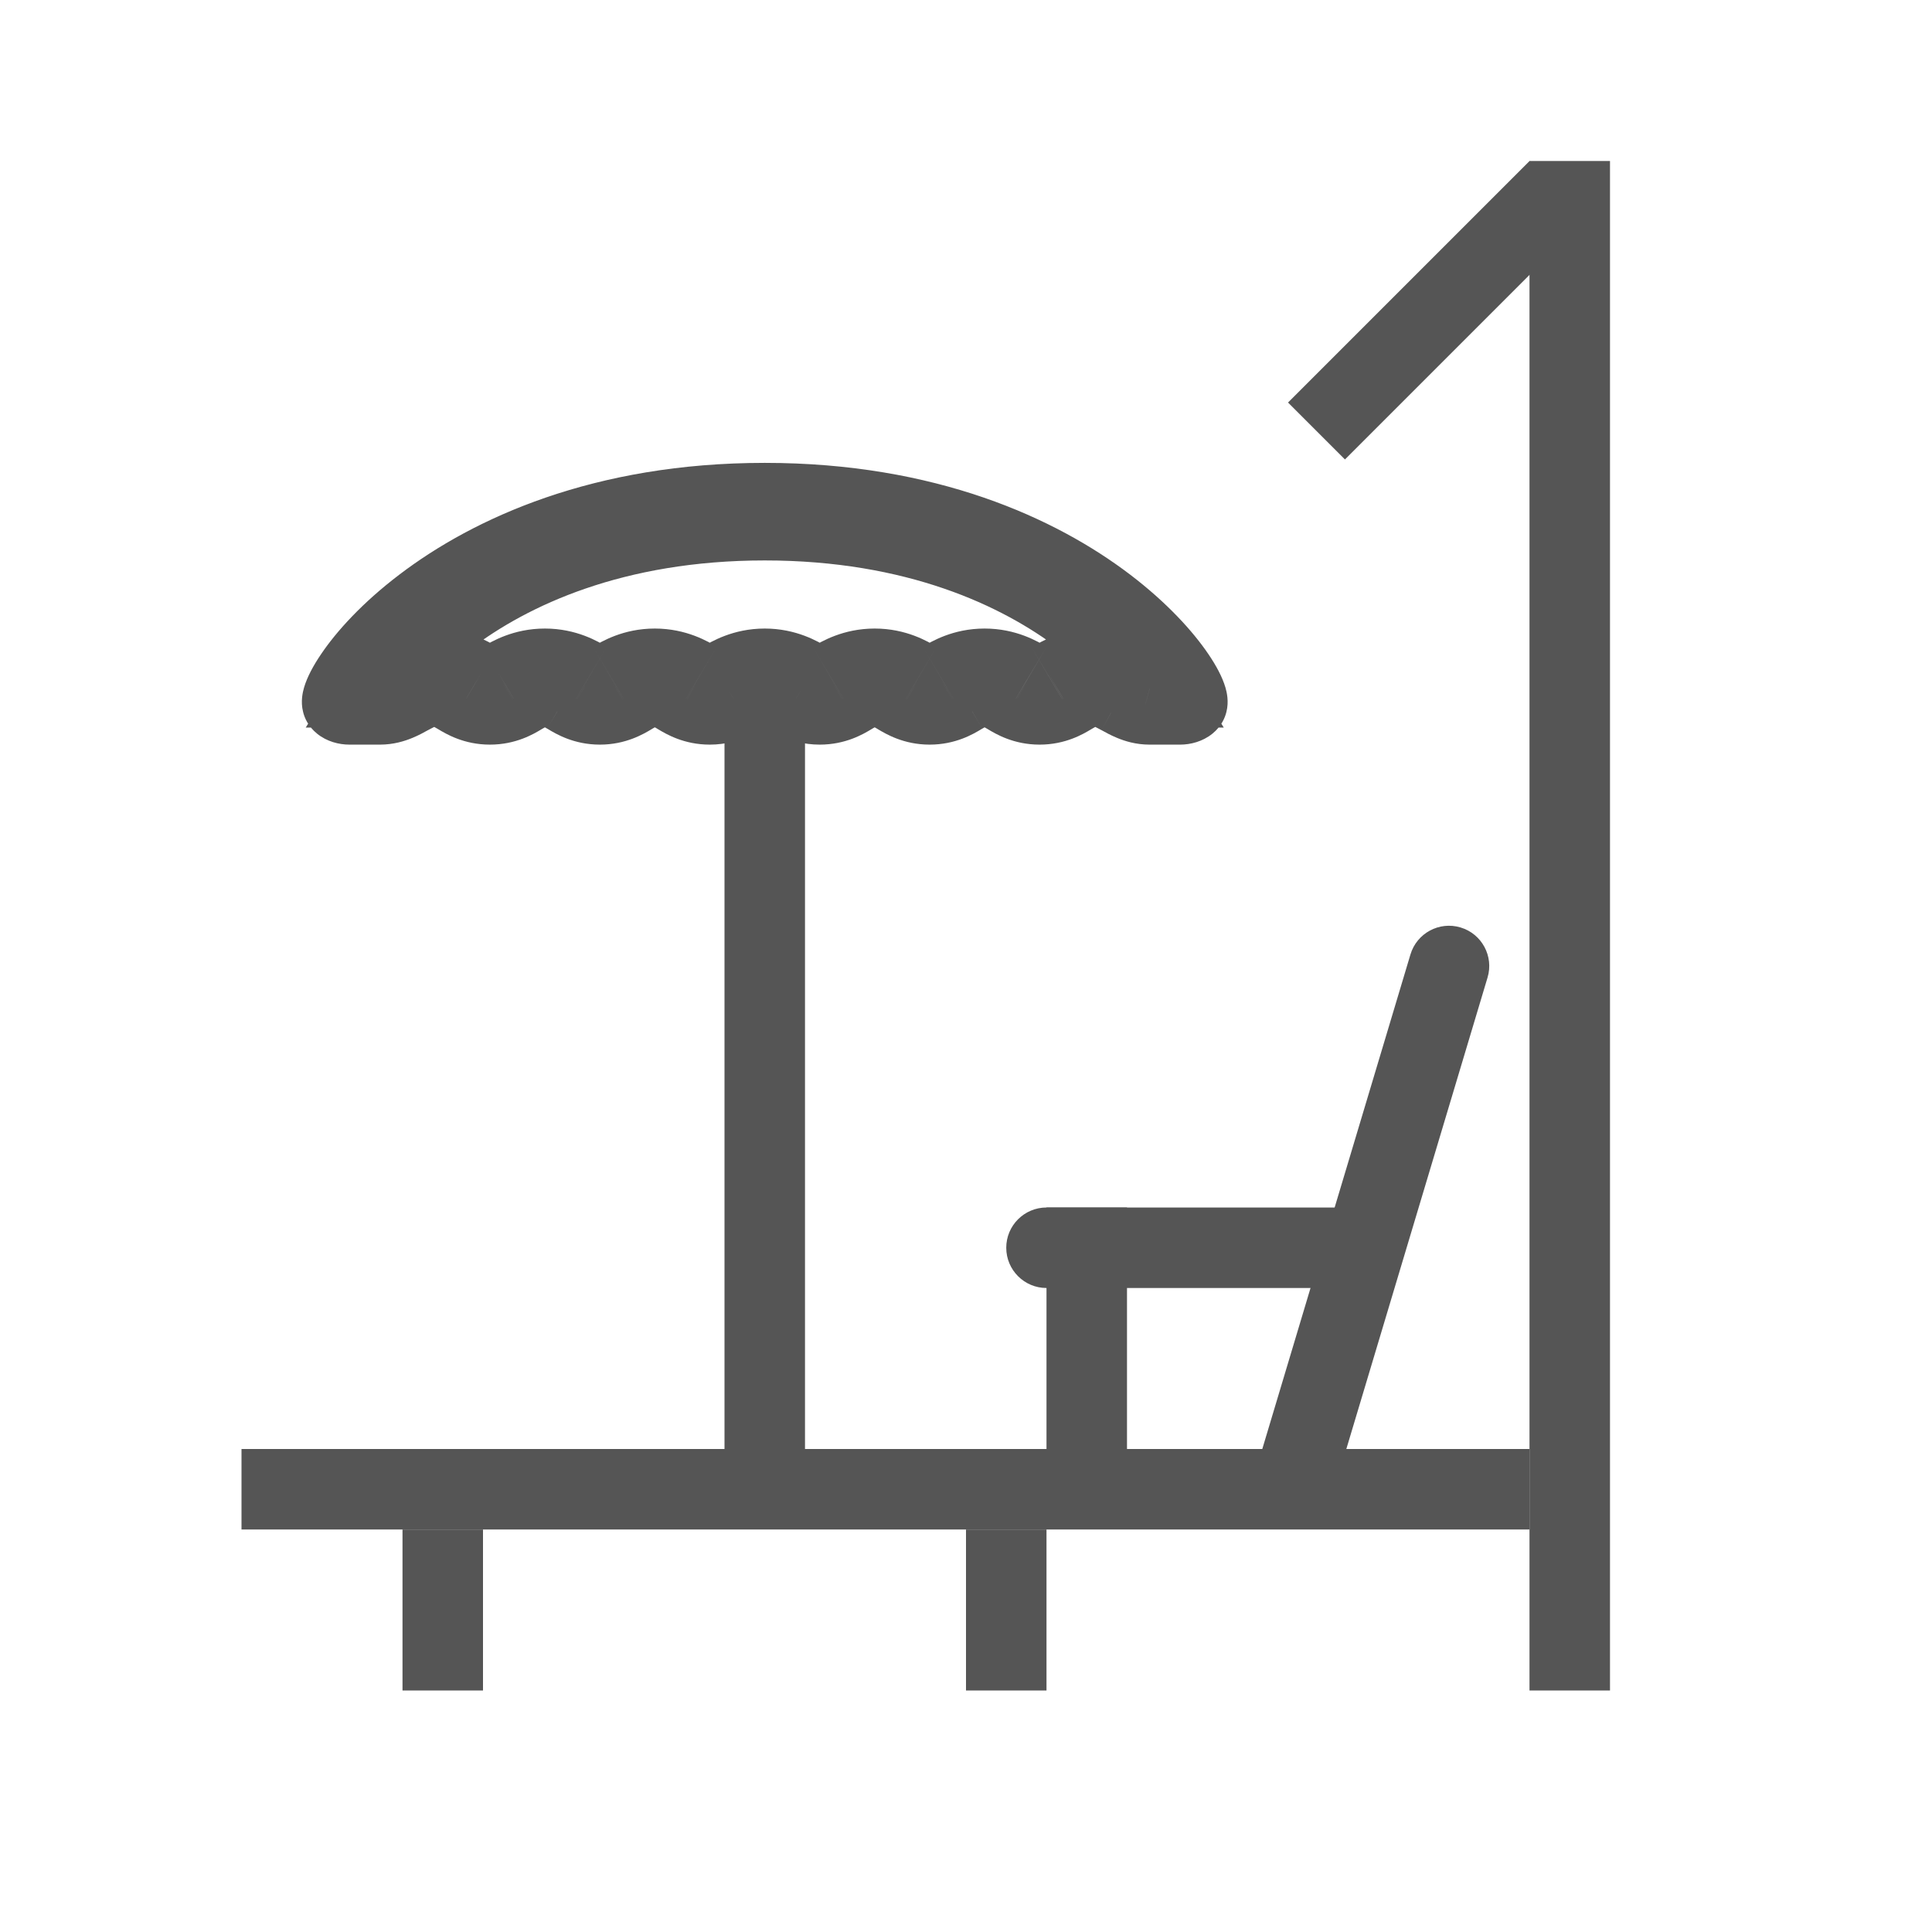
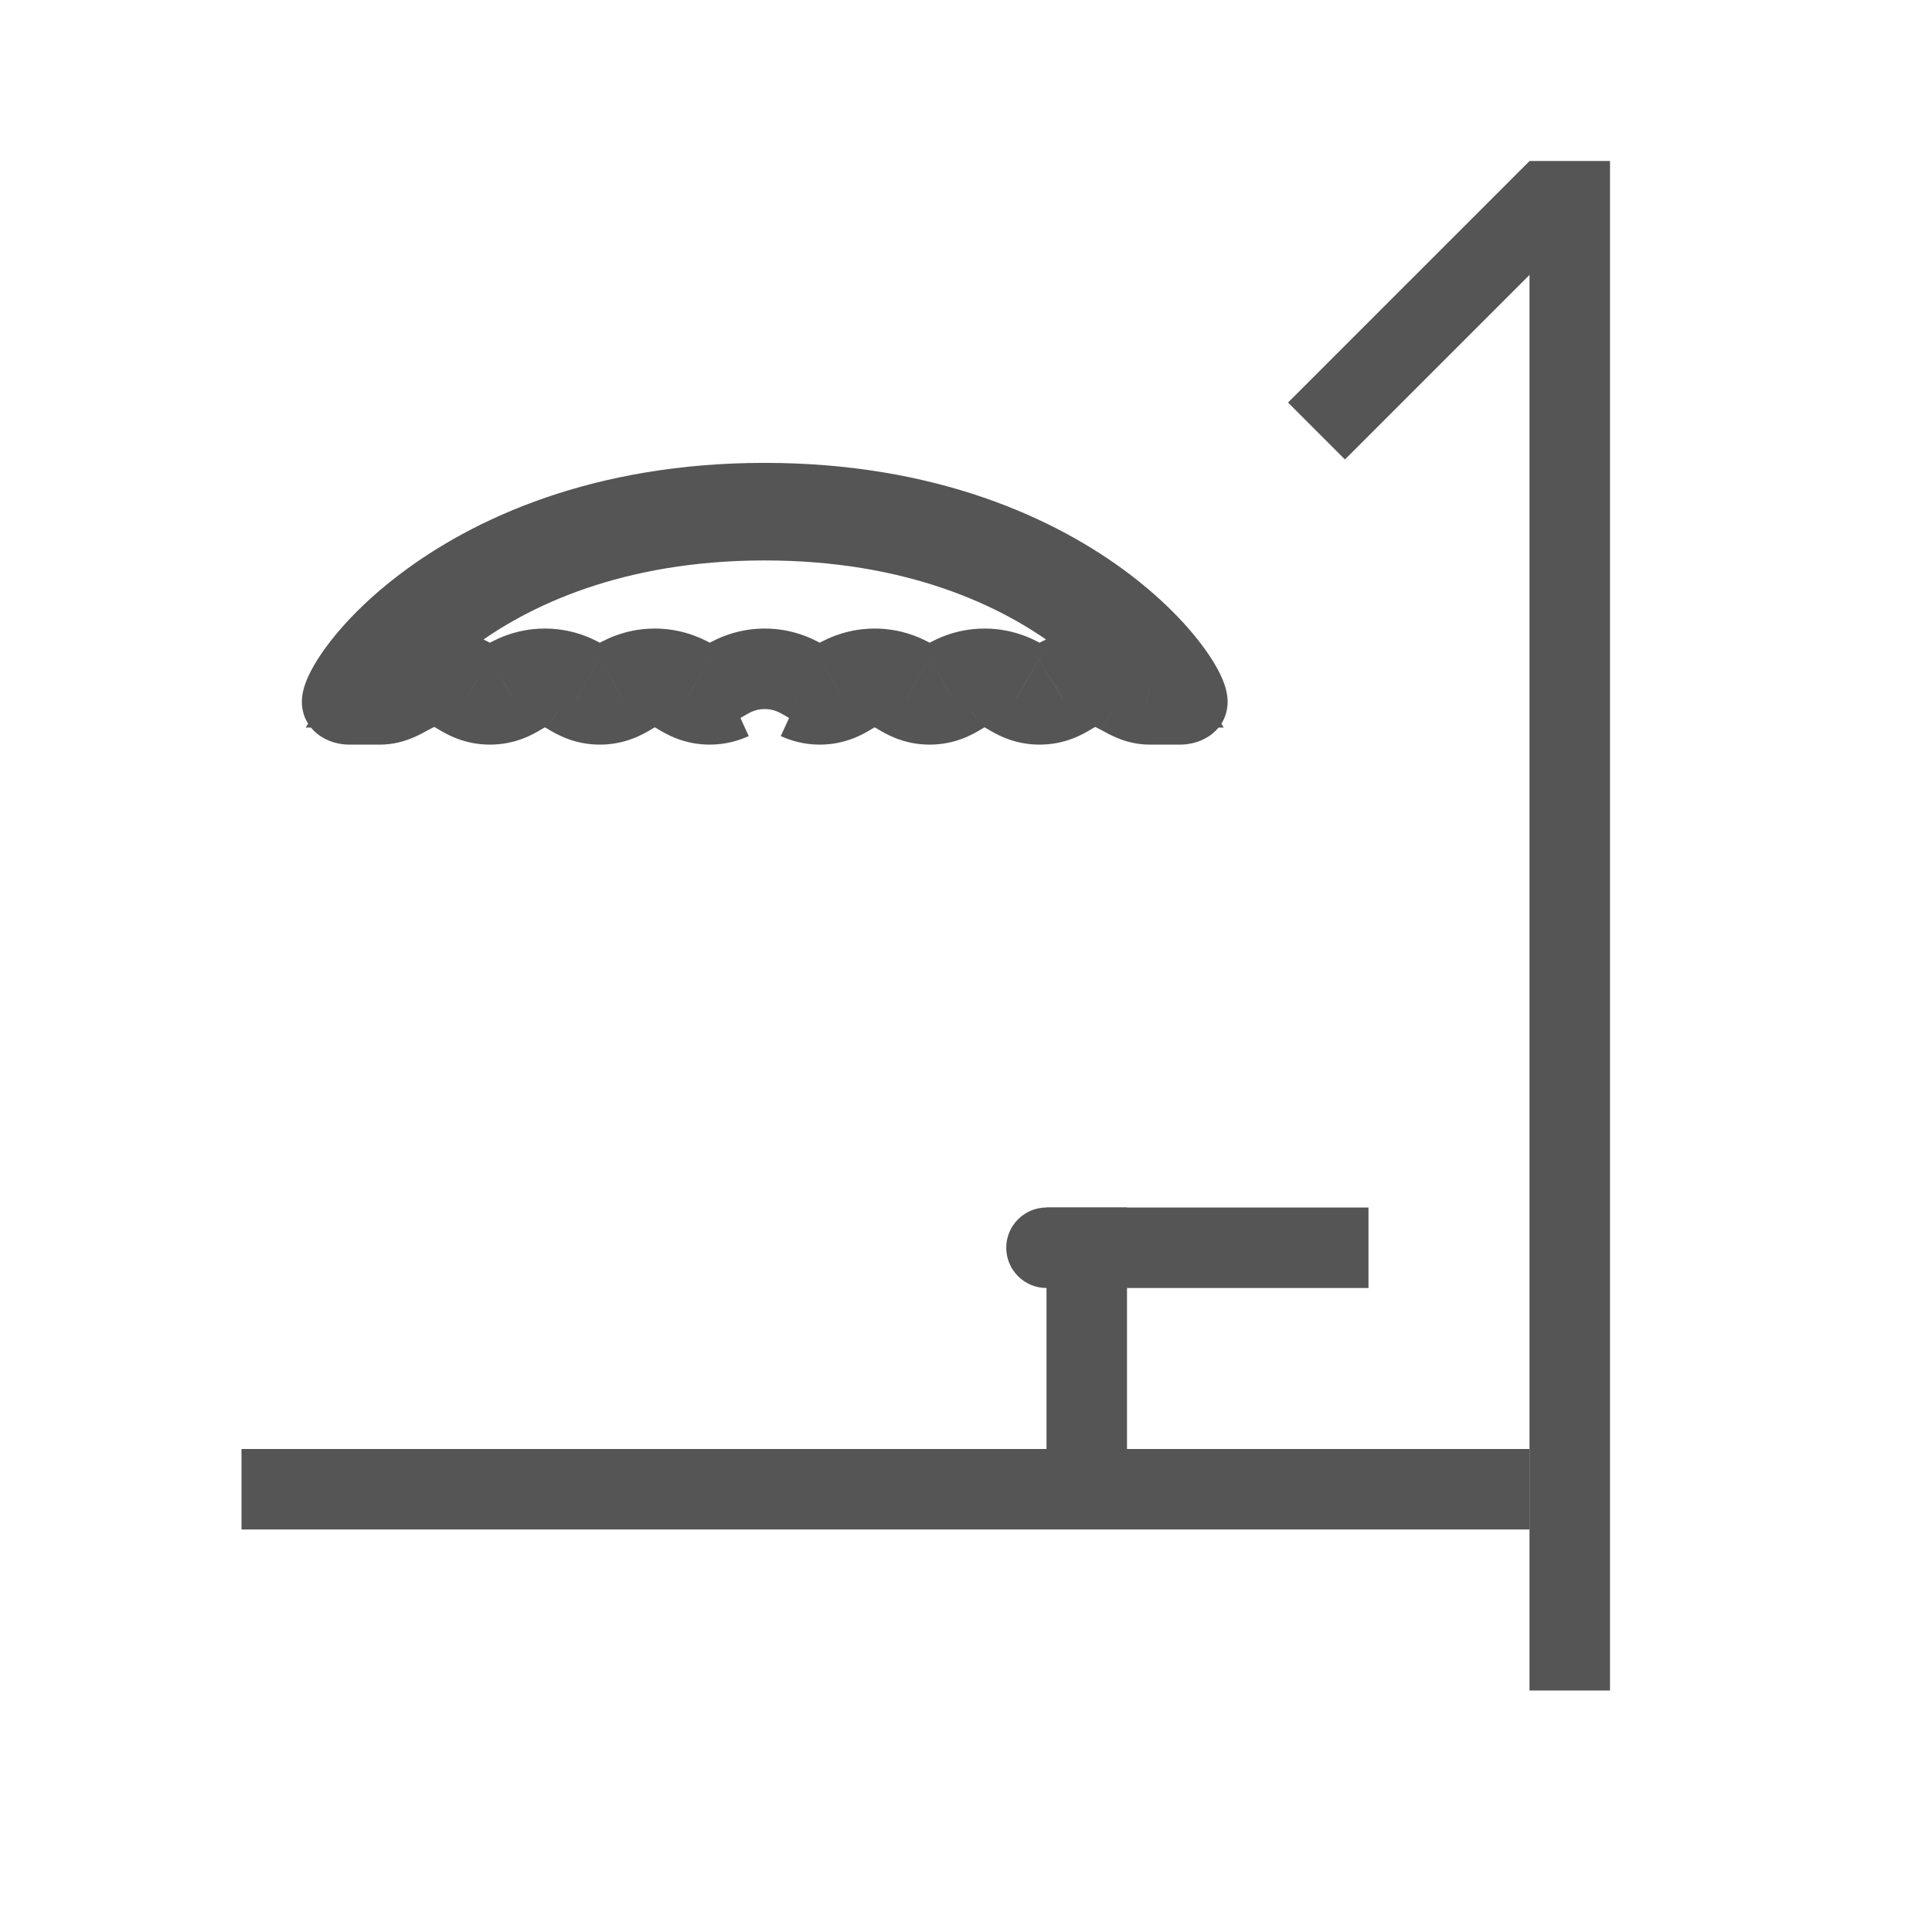
<svg xmlns="http://www.w3.org/2000/svg" width="24" height="24" viewBox="0 0 24 24" fill="none">
  <line x1="19" y1="18.5" x2="3" y2="18.5" stroke="#555555" />
  <line x1="19.354" y1="2.354" x2="16.354" y2="5.354" stroke="#555555" />
  <path d="M19.5 2V21" stroke="#555555" />
-   <line x1="5.5" y1="19" x2="5.5" y2="21" stroke="#555555" />
-   <line x1="12.5" y1="19" x2="12.5" y2="21" stroke="#555555" />
-   <path d="M18.479 12.143C18.558 11.879 18.408 11.6 18.143 11.521C17.879 11.442 17.6 11.592 17.521 11.857L18.479 12.143ZM17.521 11.857L15.521 18.533L16.479 18.82L18.479 12.143L17.521 11.857Z" fill="#555555" />
  <path d="M13 15C12.724 15 12.5 15.224 12.5 15.5C12.5 15.776 12.724 16 13 16V15ZM17 15H13V16H17V15Z" fill="#555555" />
  <line x1="13.5" y1="18" x2="13.5" y2="15" stroke="#555555" />
-   <path d="M10 9C10 8.724 9.776 8.5 9.5 8.5C9.224 8.5 9 8.724 9 9H10ZM10 18V9H9V18H10Z" fill="#555555" />
  <mask id="path-10-outside-1_700_87" maskUnits="userSpaceOnUse" x="3" y="5" width="13" height="5" fill="black">
    <rect fill="white" x="3" y="5" width="13" height="5" />
-     <path d="M4.734 8.478C4.72 8.499 4.707 8.52 4.695 8.538H4.715C4.718 8.538 4.725 8.535 4.736 8.531C4.764 8.519 4.793 8.504 4.841 8.477L4.861 8.466L4.864 8.465C4.967 8.409 5.152 8.308 5.403 8.308C5.655 8.308 5.825 8.409 5.919 8.464L5.931 8.472C6.036 8.534 6.057 8.538 6.086 8.538C6.115 8.538 6.136 8.534 6.241 8.472L6.253 8.464C6.347 8.409 6.517 8.308 6.769 8.308C7.02 8.308 7.191 8.409 7.284 8.464L7.296 8.472C7.401 8.534 7.423 8.538 7.452 8.538C7.481 8.538 7.502 8.534 7.607 8.472L7.619 8.464C7.712 8.409 7.883 8.308 8.134 8.308C8.386 8.308 8.556 8.409 8.65 8.464L8.662 8.472C8.767 8.534 8.788 8.538 8.817 8.538C8.846 8.538 8.867 8.534 8.973 8.472L8.985 8.464C9.078 8.409 9.249 8.308 9.5 8.308C9.751 8.308 9.922 8.409 10.015 8.464L10.027 8.472C10.133 8.534 10.154 8.538 10.183 8.538C10.212 8.538 10.233 8.534 10.338 8.472L10.35 8.464C10.444 8.409 10.614 8.308 10.866 8.308C11.117 8.308 11.288 8.409 11.381 8.464L11.393 8.472C11.498 8.534 11.519 8.538 11.548 8.538C11.578 8.538 11.598 8.534 11.704 8.472L11.716 8.464C11.809 8.409 11.98 8.308 12.231 8.308C12.483 8.308 12.653 8.409 12.747 8.464L12.759 8.472C12.864 8.534 12.885 8.538 12.914 8.538C12.943 8.538 12.964 8.534 13.069 8.472L13.082 8.464C13.175 8.409 13.345 8.308 13.597 8.308C13.848 8.308 14.033 8.409 14.136 8.465L14.139 8.466L14.159 8.477C14.207 8.504 14.236 8.519 14.264 8.531C14.275 8.535 14.282 8.538 14.286 8.538H14.305C14.293 8.52 14.28 8.499 14.266 8.478C14.12 8.262 13.854 7.964 13.458 7.663C12.67 7.064 11.379 6.462 9.5 6.462C7.621 6.462 6.33 7.064 5.542 7.663C5.146 7.964 4.881 8.262 4.734 8.478Z" />
  </mask>
  <path d="M5.113 7.337L5.264 7.536L5.264 7.536L5.113 7.337ZM13.887 7.337L13.736 7.536L13.736 7.536L13.887 7.337ZM14.806 8.267L15.012 8.127L15.012 8.127L14.806 8.267ZM14.983 8.61L14.742 8.68L14.742 8.68L14.983 8.61ZM14.993 8.783L14.75 8.723L14.75 8.723L14.993 8.783ZM14.904 8.92L14.746 8.726L14.746 8.726L14.904 8.92ZM13.972 8.936L13.876 9.166L13.876 9.166L13.972 8.936ZM13.803 8.851L13.924 8.632L13.923 8.632L13.803 8.851ZM13.785 8.841L13.906 8.622L13.905 8.622L13.785 8.841ZM13.441 8.836L13.314 8.621L13.314 8.621L13.441 8.836ZM13.429 8.843L13.302 8.628L13.302 8.628L13.429 8.843ZM12.914 9L12.914 8.75L12.914 9ZM12.399 8.843L12.526 8.628L12.526 8.628L12.399 8.843ZM12.387 8.836L12.514 8.621L12.514 8.621L12.387 8.836ZM12.076 8.836L11.949 8.621L11.948 8.621L12.076 8.836ZM12.064 8.843L11.936 8.628L11.936 8.628L12.064 8.843ZM11.033 8.843L11.161 8.628L11.161 8.628L11.033 8.843ZM11.021 8.836L11.148 8.621L11.148 8.621L11.021 8.836ZM10.71 8.836L10.583 8.621L10.583 8.621L10.71 8.836ZM10.698 8.843L10.571 8.628L10.571 8.628L10.698 8.843ZM8.302 8.843L8.429 8.628L8.429 8.628L8.302 8.843ZM8.29 8.836L8.417 8.621L8.417 8.621L8.29 8.836ZM7.979 8.836L7.852 8.621L7.852 8.621L7.979 8.836ZM7.967 8.843L7.84 8.628L7.839 8.628L7.967 8.843ZM6.936 8.843L7.064 8.628L7.064 8.628L6.936 8.843ZM6.924 8.836L7.052 8.621L7.051 8.621L6.924 8.836ZM6.613 8.836L6.486 8.621L6.486 8.621L6.613 8.836ZM6.601 8.843L6.474 8.628L6.474 8.628L6.601 8.843ZM5.571 8.843L5.698 8.628L5.698 8.628L5.571 8.843ZM5.559 8.836L5.686 8.621L5.686 8.621L5.559 8.836ZM5.215 8.841L5.095 8.622L5.094 8.622L5.215 8.841ZM5.197 8.851L5.077 8.632L5.077 8.632L5.197 8.851ZM5.028 8.936L5.124 9.166L5.124 9.166L5.028 8.936ZM4.096 8.92L3.939 9.114L3.939 9.114L4.096 8.92ZM4.007 8.783L4.25 8.723L4.25 8.723L4.007 8.783ZM4.017 8.61L4.258 8.68L4.258 8.68L4.017 8.61ZM4.195 8.267L4.402 8.407L4.402 8.407L4.195 8.267ZM4.855 8.753L4.855 8.752L4.358 8.696L4.358 8.697L4.855 8.753ZM14.642 8.697L14.642 8.696L14.145 8.752L14.145 8.753L14.642 8.697ZM9.5 5.75C7.377 5.75 5.884 6.436 4.961 7.138L5.264 7.536C6.103 6.897 7.49 6.25 9.5 6.25V5.75ZM14.039 7.138C13.116 6.436 11.623 5.75 9.5 5.75V6.25C11.51 6.25 12.896 6.897 13.736 7.536L14.039 7.138ZM15.012 8.127C14.819 7.842 14.496 7.486 14.039 7.138L13.736 7.536C14.156 7.855 14.439 8.172 14.598 8.407L15.012 8.127ZM15.223 8.541C15.184 8.408 15.105 8.264 15.012 8.127L14.598 8.407C14.679 8.526 14.725 8.62 14.742 8.68L15.223 8.541ZM15.235 8.843C15.268 8.713 15.239 8.597 15.223 8.541L14.742 8.68C14.746 8.694 14.749 8.705 14.75 8.714C14.751 8.722 14.749 8.725 14.75 8.723L15.235 8.843ZM15.061 9.114C15.173 9.023 15.218 8.915 15.235 8.843L14.75 8.723C14.75 8.722 14.751 8.722 14.751 8.721C14.751 8.721 14.751 8.721 14.751 8.721C14.75 8.722 14.749 8.723 14.746 8.726L15.061 9.114ZM14.659 9.25C14.79 9.25 14.94 9.212 15.061 9.114L14.746 8.726C14.732 8.737 14.701 8.75 14.659 8.75V9.25ZM13.876 9.166C13.972 9.206 14.11 9.25 14.28 9.25V8.75C14.197 8.75 14.126 8.729 14.068 8.705L13.876 9.166ZM13.683 9.07C13.726 9.094 13.798 9.134 13.876 9.166L14.068 8.705C14.019 8.684 13.969 8.657 13.924 8.632L13.683 9.07ZM13.665 9.061L13.683 9.07L13.923 8.632L13.906 8.622L13.665 9.061ZM13.597 9.019C13.591 9.019 13.585 9.019 13.579 9.018C13.575 9.017 13.574 9.016 13.578 9.018C13.589 9.022 13.614 9.033 13.666 9.061L13.905 8.622C13.797 8.563 13.705 8.519 13.597 8.519V9.019ZM13.569 9.051C13.593 9.037 13.611 9.027 13.624 9.02C13.63 9.017 13.634 9.014 13.638 9.013C13.641 9.011 13.642 9.011 13.642 9.011C13.641 9.011 13.633 9.014 13.62 9.017C13.614 9.018 13.609 9.019 13.604 9.019C13.599 9.019 13.597 9.019 13.597 9.019V8.519C13.554 8.519 13.509 8.525 13.454 8.548C13.413 8.564 13.367 8.59 13.314 8.621L13.569 9.051ZM13.557 9.058L13.569 9.051L13.314 8.621L13.302 8.628L13.557 9.058ZM12.914 9.25C13.237 9.25 13.457 9.118 13.557 9.058L13.302 8.628C13.215 8.68 13.094 8.75 12.914 8.75L12.914 9.25ZM12.271 9.058C12.371 9.118 12.591 9.25 12.914 9.25L12.914 8.75C12.734 8.75 12.613 8.68 12.526 8.628L12.271 9.058ZM12.259 9.051L12.271 9.058L12.526 8.628L12.514 8.621L12.259 9.051ZM12.231 9.019C12.232 9.019 12.229 9.019 12.224 9.019C12.219 9.019 12.214 9.018 12.208 9.017C12.195 9.014 12.187 9.011 12.186 9.011C12.186 9.011 12.187 9.011 12.19 9.013C12.194 9.014 12.198 9.017 12.204 9.02C12.217 9.027 12.235 9.037 12.259 9.051L12.514 8.621C12.461 8.59 12.415 8.564 12.374 8.548C12.319 8.525 12.274 8.519 12.231 8.519V9.019ZM12.203 9.051C12.228 9.037 12.245 9.027 12.258 9.02C12.264 9.017 12.269 9.014 12.272 9.013C12.275 9.011 12.277 9.011 12.276 9.011C12.275 9.011 12.268 9.014 12.255 9.017C12.249 9.018 12.243 9.019 12.238 9.019C12.234 9.019 12.231 9.019 12.231 9.019V8.519C12.188 8.519 12.143 8.525 12.088 8.548C12.047 8.564 12.002 8.59 11.949 8.621L12.203 9.051ZM12.191 9.058L12.203 9.051L11.948 8.621L11.936 8.628L12.191 9.058ZM11.548 9.25C11.871 9.25 12.091 9.118 12.191 9.058L11.936 8.628C11.85 8.68 11.729 8.75 11.548 8.75V9.25ZM10.905 9.058C11.006 9.118 11.226 9.25 11.548 9.25V8.75C11.368 8.75 11.247 8.68 11.161 8.628L10.905 9.058ZM10.893 9.051L10.906 9.058L11.161 8.628L11.148 8.621L10.893 9.051ZM10.866 9.019C10.866 9.019 10.863 9.019 10.859 9.019C10.854 9.019 10.848 9.018 10.842 9.017C10.829 9.014 10.821 9.011 10.82 9.011C10.82 9.011 10.822 9.011 10.825 9.013C10.828 9.014 10.832 9.017 10.839 9.02C10.851 9.027 10.869 9.037 10.894 9.051L11.148 8.621C11.095 8.59 11.05 8.564 11.009 8.548C10.954 8.525 10.909 8.519 10.866 8.519V9.019ZM10.837 9.051C10.862 9.037 10.88 9.027 10.893 9.02C10.899 9.017 10.903 9.014 10.906 9.013C10.91 9.011 10.911 9.011 10.911 9.011C10.91 9.011 10.902 9.014 10.889 9.017C10.883 9.018 10.877 9.019 10.873 9.019C10.868 9.019 10.865 9.019 10.866 9.019V8.519C10.822 8.519 10.777 8.525 10.722 8.548C10.681 8.564 10.636 8.59 10.583 8.621L10.837 9.051ZM10.826 9.058L10.838 9.051L10.583 8.621L10.571 8.628L10.826 9.058ZM10.183 9.25C10.506 9.25 10.726 9.118 10.826 9.058L10.571 8.628C10.484 8.68 10.363 8.75 10.183 8.75V9.25ZM9.699 9.144C9.819 9.198 9.981 9.25 10.183 9.25V8.75C10.069 8.75 9.978 8.721 9.908 8.689L9.699 9.144ZM8.817 9.25C9.019 9.25 9.181 9.198 9.301 9.144L9.092 8.689C9.022 8.721 8.931 8.75 8.817 8.75V9.25ZM8.174 9.058C8.274 9.118 8.494 9.25 8.817 9.25V8.75C8.637 8.75 8.516 8.68 8.429 8.628L8.174 9.058ZM8.162 9.051L8.174 9.058L8.429 8.628L8.417 8.621L8.162 9.051ZM8.134 9.019C8.135 9.019 8.132 9.019 8.127 9.019C8.123 9.019 8.117 9.018 8.111 9.017C8.098 9.014 8.09 9.011 8.089 9.011C8.089 9.011 8.09 9.011 8.094 9.013C8.097 9.014 8.101 9.017 8.108 9.02C8.12 9.027 8.138 9.037 8.163 9.051L8.417 8.621C8.364 8.59 8.319 8.564 8.278 8.548C8.223 8.525 8.178 8.519 8.134 8.519V9.019ZM8.106 9.051C8.131 9.037 8.148 9.027 8.161 9.02C8.168 9.017 8.172 9.014 8.175 9.013C8.178 9.011 8.18 9.011 8.179 9.011C8.179 9.011 8.171 9.014 8.158 9.017C8.152 9.018 8.146 9.019 8.141 9.019C8.137 9.019 8.134 9.019 8.134 9.019V8.519C8.091 8.519 8.046 8.525 7.991 8.548C7.95 8.564 7.905 8.59 7.852 8.621L8.106 9.051ZM8.094 9.058L8.107 9.051L7.852 8.621L7.84 8.628L8.094 9.058ZM7.452 9.25C7.774 9.25 7.994 9.118 8.095 9.058L7.839 8.628C7.753 8.68 7.632 8.75 7.452 8.75V9.25ZM6.809 9.058C6.909 9.118 7.129 9.25 7.452 9.25V8.75C7.271 8.75 7.15 8.68 7.064 8.628L6.809 9.058ZM6.797 9.051L6.809 9.058L7.064 8.628L7.052 8.621L6.797 9.051ZM6.769 9.019C6.769 9.019 6.766 9.019 6.762 9.019C6.757 9.019 6.751 9.018 6.745 9.017C6.732 9.014 6.725 9.011 6.724 9.011C6.723 9.011 6.725 9.011 6.728 9.013C6.731 9.014 6.736 9.017 6.742 9.02C6.755 9.027 6.772 9.037 6.797 9.051L7.051 8.621C6.998 8.59 6.953 8.564 6.912 8.548C6.857 8.525 6.812 8.519 6.769 8.519V9.019ZM6.741 9.051C6.765 9.037 6.783 9.027 6.796 9.02C6.802 9.017 6.806 9.014 6.81 9.013C6.813 9.011 6.814 9.011 6.814 9.011C6.813 9.011 6.805 9.014 6.792 9.017C6.786 9.018 6.781 9.019 6.776 9.019C6.771 9.019 6.768 9.019 6.769 9.019V8.519C6.726 8.519 6.681 8.525 6.625 8.548C6.585 8.564 6.539 8.59 6.486 8.621L6.741 9.051ZM6.729 9.058L6.741 9.051L6.486 8.621L6.474 8.628L6.729 9.058ZM6.086 9.25C6.409 9.25 6.629 9.118 6.729 9.058L6.474 8.628C6.387 8.68 6.266 8.75 6.086 8.75V9.25ZM5.443 9.058C5.543 9.118 5.763 9.25 6.086 9.25V8.75C5.906 8.75 5.785 8.68 5.698 8.628L5.443 9.058ZM5.431 9.051L5.443 9.058L5.698 8.628L5.686 8.621L5.431 9.051ZM5.403 9.019C5.403 9.019 5.401 9.019 5.396 9.019C5.391 9.019 5.386 9.018 5.38 9.017C5.367 9.014 5.359 9.011 5.358 9.011C5.358 9.011 5.359 9.011 5.362 9.013C5.365 9.014 5.37 9.017 5.376 9.02C5.389 9.027 5.407 9.037 5.431 9.051L5.686 8.621C5.633 8.59 5.587 8.564 5.546 8.548C5.491 8.525 5.446 8.519 5.403 8.519V9.019ZM5.334 9.061C5.386 9.033 5.411 9.022 5.422 9.018C5.426 9.016 5.425 9.017 5.42 9.018C5.415 9.019 5.409 9.019 5.403 9.019V8.519C5.295 8.519 5.203 8.563 5.095 8.622L5.334 9.061ZM5.317 9.07L5.335 9.061L5.094 8.622L5.077 8.632L5.317 9.07ZM5.124 9.166C5.202 9.134 5.274 9.094 5.317 9.07L5.077 8.632C5.031 8.657 4.981 8.684 4.932 8.705L5.124 9.166ZM4.72 9.25C4.89 9.25 5.028 9.206 5.124 9.166L4.932 8.705C4.874 8.729 4.803 8.75 4.72 8.75V9.25ZM4.341 9.25H4.72V8.75H4.341V9.25ZM3.939 9.114C4.06 9.212 4.21 9.25 4.341 9.25V8.75C4.298 8.75 4.268 8.737 4.254 8.726L3.939 9.114ZM3.765 8.843C3.782 8.915 3.827 9.023 3.939 9.114L4.254 8.726C4.251 8.723 4.25 8.722 4.25 8.721C4.249 8.721 4.249 8.721 4.249 8.721C4.249 8.722 4.25 8.722 4.25 8.723L3.765 8.843ZM3.777 8.541C3.761 8.597 3.732 8.713 3.765 8.843L4.25 8.723C4.25 8.725 4.25 8.722 4.25 8.714C4.251 8.705 4.254 8.694 4.258 8.68L3.777 8.541ZM3.988 8.127C3.895 8.264 3.816 8.408 3.777 8.541L4.258 8.68C4.275 8.62 4.321 8.526 4.402 8.407L3.988 8.127ZM4.961 7.138C4.503 7.486 4.18 7.842 3.988 8.127L4.402 8.407C4.561 8.172 4.844 7.855 5.264 7.536L4.961 7.138ZM14.28 9.25H14.659V8.75H14.28V9.25ZM4.695 8.538L4.27 8.275L3.798 9.038H4.695V8.538ZM4.734 8.478L5.148 8.759L5.148 8.759L4.734 8.478ZM5.542 7.663L5.239 7.265L5.239 7.265L5.542 7.663ZM13.458 7.663L13.761 7.265L13.761 7.265L13.458 7.663ZM14.266 8.478L13.852 8.759L13.852 8.759L14.266 8.478ZM14.305 8.538V9.038H15.202L14.73 8.275L14.305 8.538ZM14.286 8.538L14.155 9.021L14.219 9.038H14.286V8.538ZM14.264 8.531L14.071 8.992L14.071 8.992L14.264 8.531ZM14.159 8.477L14.398 8.038L14.398 8.038L14.159 8.477ZM14.139 8.466L14.379 8.027L14.379 8.027L14.139 8.466ZM14.136 8.465L13.897 8.904L13.897 8.904L14.136 8.465ZM13.082 8.464L13.336 8.895L13.337 8.894L13.082 8.464ZM13.069 8.472L13.323 8.902L13.324 8.902L13.069 8.472ZM12.759 8.472L12.504 8.902L12.505 8.902L12.759 8.472ZM12.747 8.464L12.491 8.894L12.492 8.895L12.747 8.464ZM11.716 8.464L11.971 8.895L11.971 8.894L11.716 8.464ZM11.704 8.472L11.958 8.902L11.959 8.902L11.704 8.472ZM11.393 8.472L11.138 8.902L11.139 8.902L11.393 8.472ZM11.381 8.464L11.126 8.894L11.126 8.895L11.381 8.464ZM10.35 8.464L10.605 8.895L10.605 8.894L10.35 8.464ZM10.338 8.472L10.592 8.902L10.593 8.902L10.338 8.472ZM10.027 8.472L9.773 8.902L9.773 8.902L10.027 8.472ZM10.015 8.464L9.76 8.894L9.76 8.895L10.015 8.464ZM8.985 8.464L9.24 8.895L9.24 8.894L8.985 8.464ZM8.973 8.472L9.227 8.902L9.227 8.902L8.973 8.472ZM8.662 8.472L8.407 8.902L8.408 8.902L8.662 8.472ZM8.65 8.464L8.395 8.894L8.395 8.895L8.65 8.464ZM7.619 8.464L7.874 8.895L7.874 8.894L7.619 8.464ZM7.607 8.472L7.861 8.902L7.862 8.902L7.607 8.472ZM7.296 8.472L7.041 8.902L7.042 8.902L7.296 8.472ZM7.284 8.464L7.029 8.894L7.029 8.895L7.284 8.464ZM6.253 8.464L6.508 8.895L6.509 8.894L6.253 8.464ZM6.241 8.472L6.495 8.902L6.496 8.902L6.241 8.472ZM5.931 8.472L5.676 8.902L5.676 8.902L5.931 8.472ZM5.919 8.464L5.663 8.894L5.664 8.895L5.919 8.464ZM4.864 8.465L5.103 8.904L5.103 8.904L4.864 8.465ZM4.861 8.466L4.621 8.027L4.621 8.027L4.861 8.466ZM4.841 8.477L4.602 8.038L4.602 8.038L4.841 8.477ZM4.736 8.531L4.929 8.992L4.929 8.992L4.736 8.531ZM4.715 8.538V9.038H4.781L4.845 9.021L4.715 8.538ZM5.12 8.802C5.128 8.789 5.137 8.774 5.148 8.759L4.32 8.198C4.302 8.225 4.285 8.25 4.27 8.275L5.12 8.802ZM5.148 8.759C5.261 8.593 5.487 8.333 5.845 8.061L5.239 7.265C4.805 7.595 4.5 7.932 4.32 8.198L5.148 8.759ZM5.845 8.061C6.549 7.526 7.735 6.962 9.5 6.962V5.962C7.508 5.962 6.111 6.602 5.239 7.265L5.845 8.061ZM9.5 6.962C11.265 6.962 12.451 7.526 13.155 8.061L13.761 7.265C12.889 6.602 11.492 5.962 9.5 5.962V6.962ZM13.155 8.061C13.513 8.333 13.739 8.593 13.852 8.759L14.68 8.198C14.5 7.932 14.195 7.595 13.761 7.265L13.155 8.061ZM13.852 8.759C13.863 8.774 13.872 8.789 13.88 8.801L14.73 8.275C14.715 8.25 14.698 8.225 14.68 8.198L13.852 8.759ZM14.416 8.056C14.422 8.057 14.429 8.059 14.437 8.062C14.444 8.065 14.451 8.067 14.456 8.069L14.071 8.992C14.106 9.007 14.135 9.016 14.155 9.021L14.416 8.056ZM14.456 8.069C14.46 8.071 14.459 8.071 14.45 8.066C14.438 8.06 14.424 8.052 14.398 8.038L13.919 8.916C13.959 8.938 14.014 8.968 14.071 8.992L14.456 8.069ZM14.398 8.038L14.379 8.027L13.899 8.905L13.919 8.916L14.398 8.038ZM14.379 8.027L14.376 8.026L13.897 8.904L13.9 8.905L14.379 8.027ZM14.376 8.026C14.265 7.966 13.984 7.808 13.597 7.808V8.808C13.713 8.808 13.802 8.852 13.897 8.904L14.376 8.026ZM13.597 7.808C13.203 7.808 12.933 7.971 12.826 8.034L13.337 8.894C13.416 8.847 13.488 8.808 13.597 8.808V7.808ZM12.827 8.034L12.815 8.041L13.324 8.902L13.336 8.895L12.827 8.034ZM12.815 8.041C12.792 8.055 12.778 8.063 12.77 8.067C12.761 8.072 12.764 8.07 12.775 8.065C12.787 8.06 12.812 8.051 12.845 8.045C12.879 8.039 12.906 8.038 12.914 8.038V9.038C12.986 9.038 13.063 9.027 13.152 8.991C13.211 8.967 13.271 8.933 13.323 8.902L12.815 8.041ZM12.914 8.038C12.922 8.038 12.949 8.039 12.983 8.045C13.016 8.051 13.041 8.06 13.053 8.065C13.064 8.07 13.068 8.072 13.059 8.067C13.05 8.063 13.036 8.055 13.013 8.041L12.505 8.902C12.557 8.933 12.617 8.967 12.677 8.991C12.765 9.027 12.842 9.038 12.914 9.038V8.038ZM13.014 8.041L13.002 8.034L12.492 8.895L12.504 8.902L13.014 8.041ZM13.002 8.034C12.895 7.971 12.625 7.808 12.231 7.808V8.808C12.34 8.808 12.412 8.847 12.491 8.894L13.002 8.034ZM12.231 7.808C11.837 7.808 11.568 7.971 11.461 8.034L11.971 8.894C12.051 8.847 12.122 8.808 12.231 8.808V7.808ZM11.461 8.034L11.449 8.041L11.959 8.902L11.971 8.895L11.461 8.034ZM11.45 8.041C11.427 8.055 11.412 8.063 11.404 8.067C11.395 8.072 11.398 8.07 11.409 8.065C11.422 8.06 11.446 8.051 11.479 8.045C11.514 8.039 11.54 8.038 11.548 8.038V9.038C11.62 9.038 11.698 9.027 11.786 8.991C11.845 8.967 11.905 8.933 11.958 8.902L11.45 8.041ZM11.548 8.038C11.556 8.038 11.583 8.039 11.617 8.045C11.65 8.051 11.675 8.06 11.688 8.065C11.699 8.07 11.702 8.072 11.693 8.067C11.684 8.063 11.67 8.055 11.647 8.041L11.139 8.902C11.192 8.933 11.251 8.967 11.311 8.991C11.399 9.027 11.477 9.038 11.548 9.038V8.038ZM11.648 8.041L11.636 8.034L11.126 8.895L11.138 8.902L11.648 8.041ZM11.636 8.034C11.529 7.971 11.26 7.808 10.866 7.808V8.808C10.975 8.808 11.046 8.847 11.126 8.894L11.636 8.034ZM10.866 7.808C10.472 7.808 10.202 7.971 10.095 8.034L10.605 8.894C10.685 8.847 10.757 8.808 10.866 8.808V7.808ZM10.095 8.034L10.083 8.041L10.593 8.902L10.605 8.895L10.095 8.034ZM10.084 8.041C10.061 8.055 10.047 8.063 10.038 8.067C10.029 8.072 10.033 8.07 10.043 8.065C10.056 8.06 10.081 8.051 10.114 8.045C10.148 8.039 10.175 8.038 10.183 8.038V9.038C10.255 9.038 10.332 9.027 10.42 8.991C10.48 8.967 10.54 8.933 10.592 8.902L10.084 8.041ZM10.183 8.038C10.191 8.038 10.218 8.039 10.252 8.045C10.285 8.051 10.309 8.06 10.322 8.065C10.333 8.07 10.336 8.072 10.327 8.067C10.319 8.063 10.305 8.055 10.282 8.041L9.773 8.902C9.826 8.933 9.886 8.967 9.945 8.991C10.034 9.027 10.111 9.038 10.183 9.038V8.038ZM10.282 8.041L10.27 8.034L9.76 8.895L9.773 8.902L10.282 8.041ZM10.271 8.034C10.164 7.971 9.894 7.808 9.5 7.808V8.808C9.609 8.808 9.68 8.847 9.76 8.894L10.271 8.034ZM9.5 7.808C9.106 7.808 8.836 7.971 8.729 8.034L9.24 8.894C9.32 8.847 9.391 8.808 9.5 8.808V7.808ZM8.73 8.034L8.718 8.041L9.227 8.902L9.24 8.895L8.73 8.034ZM8.718 8.041C8.695 8.055 8.681 8.063 8.673 8.067C8.664 8.072 8.667 8.07 8.678 8.065C8.691 8.06 8.715 8.051 8.748 8.045C8.782 8.039 8.809 8.038 8.817 8.038V9.038C8.889 9.038 8.966 9.027 9.055 8.991C9.114 8.967 9.174 8.933 9.227 8.902L8.718 8.041ZM8.817 8.038C8.825 8.038 8.852 8.039 8.886 8.045C8.919 8.051 8.944 8.06 8.956 8.065C8.967 8.07 8.971 8.072 8.962 8.067C8.953 8.063 8.939 8.055 8.916 8.041L8.408 8.902C8.46 8.933 8.52 8.967 8.58 8.991C8.668 9.027 8.745 9.038 8.817 9.038V8.038ZM8.917 8.041L8.905 8.034L8.395 8.895L8.407 8.902L8.917 8.041ZM8.905 8.034C8.798 7.971 8.528 7.808 8.134 7.808V8.808C8.243 8.808 8.315 8.847 8.395 8.894L8.905 8.034ZM8.134 7.808C7.74 7.808 7.471 7.971 7.364 8.034L7.874 8.894C7.954 8.847 8.026 8.808 8.134 8.808V7.808ZM7.364 8.034L7.352 8.041L7.862 8.902L7.874 8.895L7.364 8.034ZM7.353 8.041C7.33 8.055 7.315 8.063 7.307 8.067C7.298 8.072 7.301 8.07 7.312 8.065C7.325 8.06 7.35 8.051 7.383 8.045C7.417 8.039 7.444 8.038 7.452 8.038V9.038C7.523 9.038 7.601 9.027 7.689 8.991C7.749 8.967 7.808 8.933 7.861 8.902L7.353 8.041ZM7.452 8.038C7.46 8.038 7.486 8.039 7.521 8.045C7.554 8.051 7.578 8.06 7.591 8.065C7.602 8.07 7.605 8.072 7.596 8.067C7.588 8.063 7.574 8.055 7.55 8.041L7.042 8.902C7.095 8.933 7.155 8.967 7.214 8.991C7.302 9.027 7.38 9.038 7.452 9.038V8.038ZM7.551 8.041L7.539 8.034L7.029 8.895L7.041 8.902L7.551 8.041ZM7.539 8.034C7.432 7.971 7.163 7.808 6.769 7.808V8.808C6.878 8.808 6.949 8.847 7.029 8.894L7.539 8.034ZM6.769 7.808C6.375 7.808 6.105 7.971 5.998 8.034L6.509 8.894C6.588 8.847 6.66 8.808 6.769 8.808V7.808ZM5.999 8.034L5.986 8.041L6.496 8.902L6.508 8.895L5.999 8.034ZM5.987 8.041C5.964 8.055 5.95 8.063 5.941 8.067C5.933 8.072 5.936 8.07 5.947 8.065C5.959 8.06 5.984 8.051 6.017 8.045C6.051 8.039 6.078 8.038 6.086 8.038V9.038C6.158 9.038 6.235 9.027 6.323 8.991C6.383 8.967 6.443 8.933 6.495 8.902L5.987 8.041ZM6.086 8.038C6.094 8.038 6.121 8.039 6.155 8.045C6.188 8.051 6.213 8.06 6.225 8.065C6.236 8.07 6.239 8.072 6.23 8.067C6.222 8.063 6.208 8.055 6.185 8.041L5.676 8.902C5.729 8.933 5.789 8.967 5.848 8.991C5.937 9.027 6.014 9.038 6.086 9.038V8.038ZM6.186 8.041L6.173 8.034L5.664 8.895L5.676 8.902L6.186 8.041ZM6.174 8.034C6.067 7.971 5.797 7.808 5.403 7.808V8.808C5.512 8.808 5.584 8.847 5.663 8.894L6.174 8.034ZM5.403 7.808C5.016 7.808 4.735 7.966 4.624 8.026L5.103 8.904C5.198 8.852 5.287 8.808 5.403 8.808V7.808ZM4.624 8.026L4.621 8.027L5.1 8.905L5.103 8.904L4.624 8.026ZM4.621 8.027L4.602 8.038L5.081 8.916L5.1 8.905L4.621 8.027ZM4.602 8.038C4.576 8.052 4.562 8.06 4.551 8.066C4.541 8.071 4.54 8.071 4.544 8.069L4.929 8.992C4.986 8.968 5.041 8.938 5.081 8.916L4.602 8.038ZM4.544 8.069C4.549 8.067 4.563 8.062 4.585 8.056L4.845 9.021C4.873 9.014 4.901 9.004 4.929 8.992L4.544 8.069ZM4.715 8.038H4.695V9.038H4.715V8.038ZM14.305 8.038H14.286V9.038H14.305V8.038Z" fill="#555555" mask="url(#path-10-outside-1_700_87)" />
</svg>